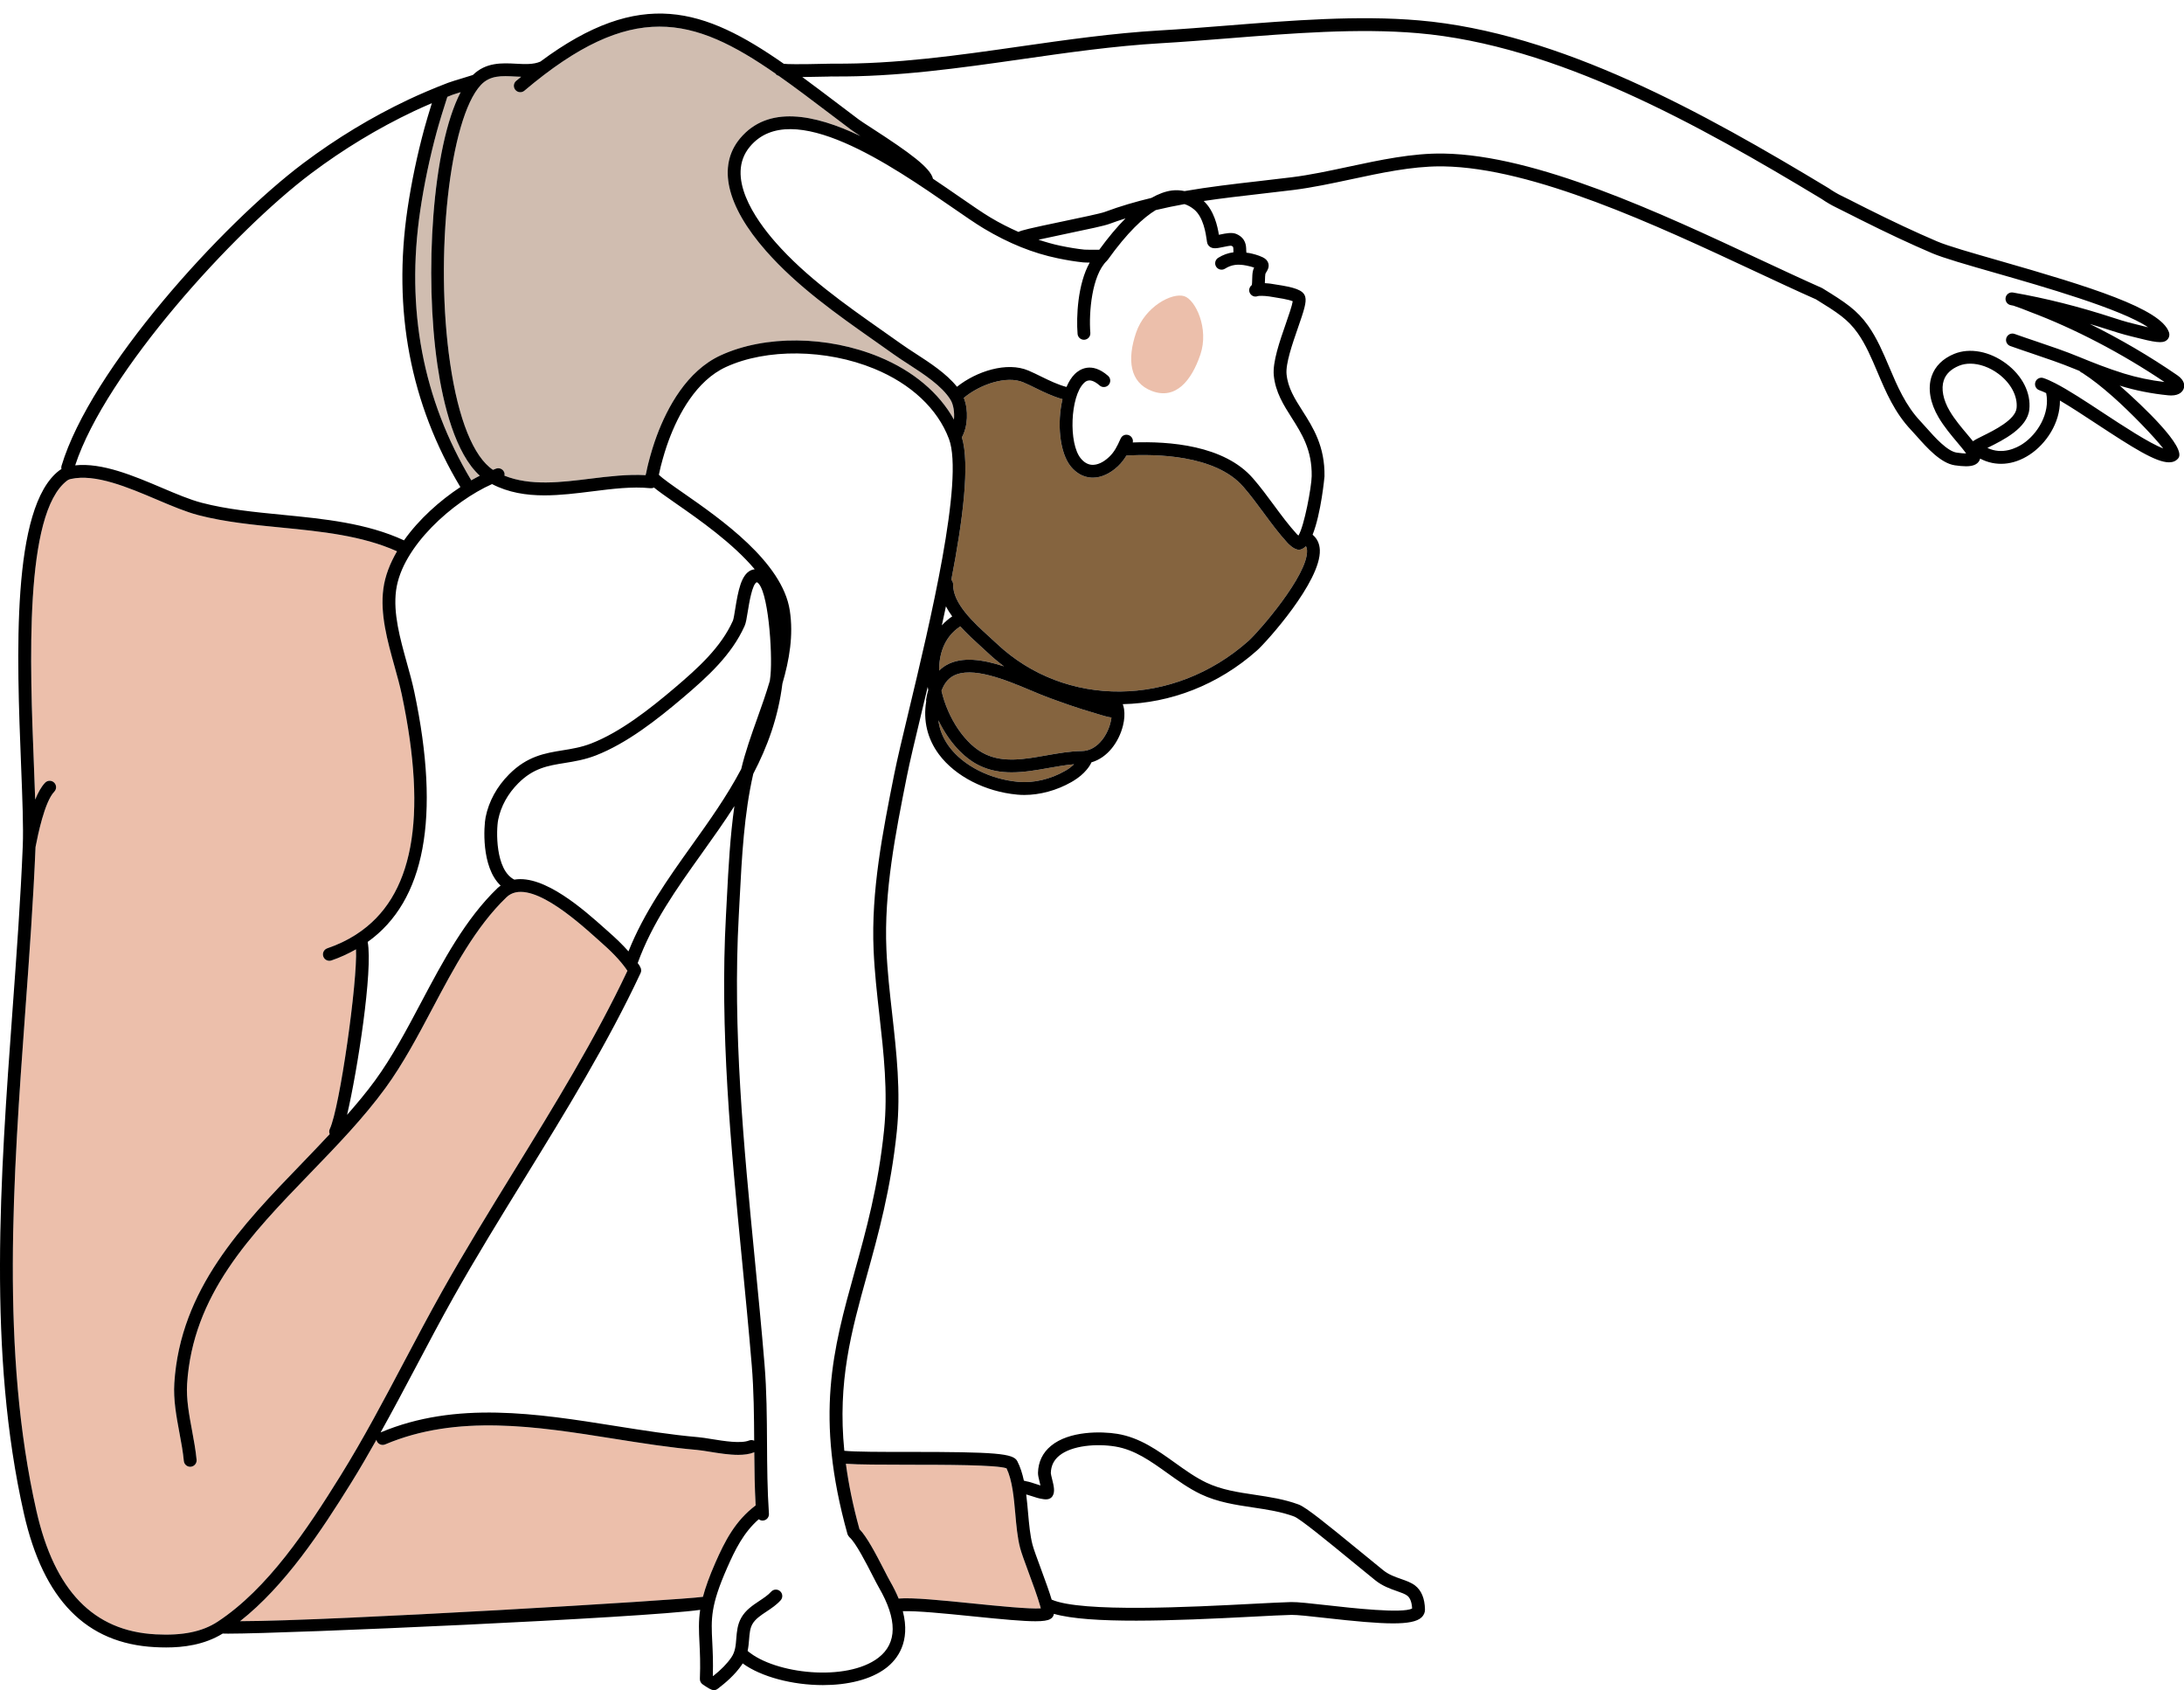
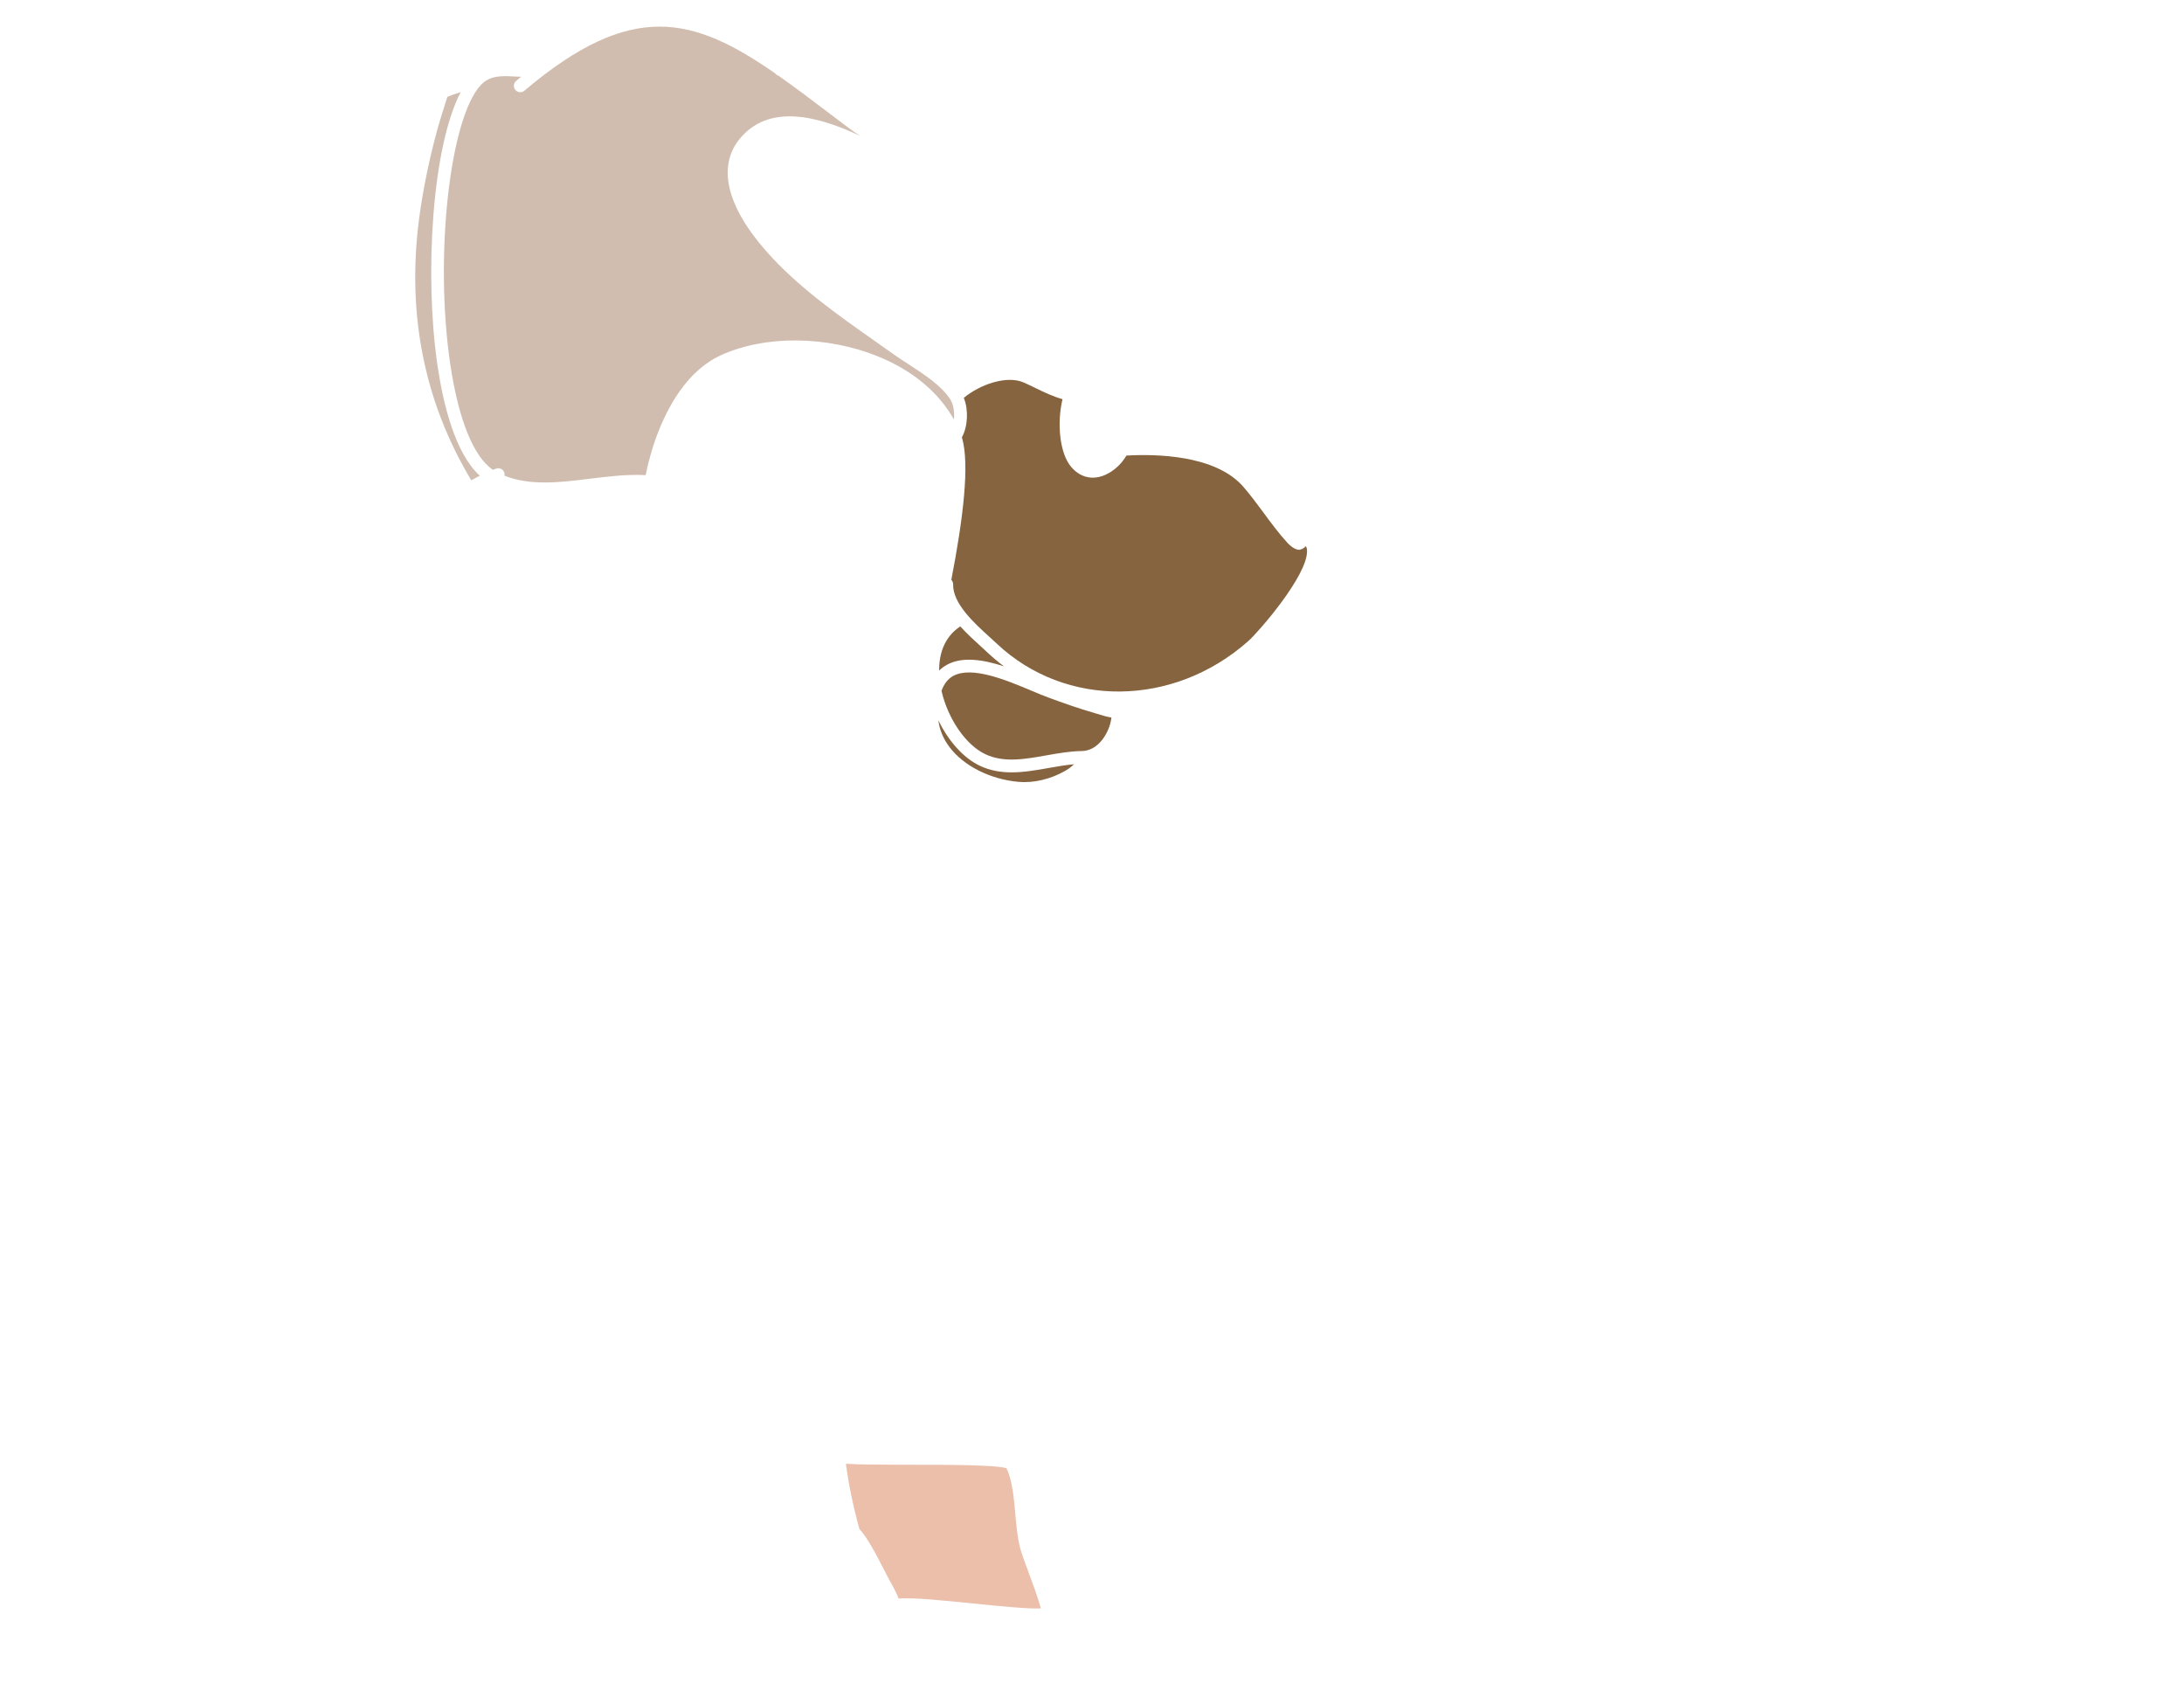
<svg xmlns="http://www.w3.org/2000/svg" height="298.9" preserveAspectRatio="xMidYMid meet" version="1.0" viewBox="0.0 -2.4 386.3 298.9" width="386.3" zoomAndPan="magnify">
  <defs>
    <clipPath id="a">
-       <path d="M 0 0 L 386.34 0 L 386.34 296.469 L 0 296.469 Z M 0 0" />
-     </clipPath>
+       </clipPath>
  </defs>
  <g>
    <g id="change1_1">
-       <path d="M 133.414 254.379 C 133.387 254.391 133.363 254.418 133.336 254.43 C 132.539 254.746 131.59 254.863 130.562 254.863 C 128.965 254.863 127.184 254.578 125.539 254.312 C 124.672 254.172 123.879 254.043 123.25 253.988 C 118.402 253.566 113.379 252.77 108.516 251.996 C 94.941 249.84 80.898 247.609 68.121 253.016 C 67.551 253.254 66.883 252.988 66.637 252.41 C 66.605 252.336 66.605 252.262 66.594 252.184 C 65.141 254.758 63.664 257.316 62.109 259.816 C 56.742 268.453 50.414 278.016 42.465 284.273 C 58.848 284.25 120.656 280.52 124.262 279.973 C 124.285 279.965 124.309 279.969 124.332 279.965 C 124.77 278.309 125.457 276.379 126.535 273.926 C 128.203 270.141 130.031 266.523 133.656 263.801 C 133.484 260.648 133.434 257.484 133.414 254.379" fill="#ecbfab" />
-     </g>
+       </g>
    <g id="change1_2">
-       <path d="M 60.184 258.617 C 64.27 252.047 67.953 245.074 71.516 238.332 C 73.691 234.215 75.945 229.957 78.27 225.82 C 82.203 218.824 86.59 211.699 90.832 204.809 C 97.945 193.262 105.285 181.328 110.98 169.262 C 109.676 167.316 107.816 165.555 106.312 164.234 L 105.508 163.516 C 101.871 160.262 93.348 152.645 89.586 156.262 C 84.141 161.488 80.262 168.805 76.512 175.879 C 73.953 180.707 71.309 185.699 68.188 189.977 C 64.316 195.285 59.566 200.199 54.969 204.953 C 44.238 216.055 34.102 226.543 33.094 242.324 C 32.926 244.965 33.453 247.797 33.965 250.535 C 34.281 252.242 34.609 254.004 34.773 255.727 C 34.832 256.352 34.371 256.902 33.75 256.961 C 33.715 256.965 33.676 256.969 33.641 256.969 C 33.066 256.969 32.57 256.527 32.516 255.941 C 32.363 254.32 32.059 252.684 31.734 250.949 C 31.199 248.074 30.645 245.102 30.832 242.18 C 31.891 225.566 42.793 214.285 53.34 203.375 C 54.996 201.66 56.668 199.914 58.316 198.145 C 58.199 197.863 58.191 197.535 58.332 197.238 C 60.105 193.477 63.258 171.062 62.969 165.469 C 61.617 166.23 60.188 166.906 58.617 167.438 C 58.496 167.477 58.371 167.496 58.254 167.496 C 57.781 167.496 57.34 167.199 57.18 166.727 C 56.977 166.133 57.297 165.492 57.887 165.289 C 59.762 164.652 61.453 163.836 62.984 162.855 C 63.004 162.84 63.012 162.82 63.027 162.805 C 63.051 162.789 63.078 162.785 63.102 162.77 C 73.082 156.281 75.695 142.355 71.066 120.422 C 70.727 118.824 70.266 117.168 69.777 115.414 C 68.516 110.883 67.207 106.191 67.809 101.688 C 68.109 99.434 68.984 97.211 70.223 95.086 C 64.062 92.309 56.809 91.578 49.781 90.891 C 44.859 90.41 39.77 89.914 35.121 88.703 C 32.879 88.121 30.371 87.059 27.711 85.93 C 22.621 83.77 16.844 81.32 12.516 82.301 C 12.441 82.312 12.383 82.332 12.32 82.352 C 12.148 82.41 11.996 82.488 11.859 82.594 C 4.234 88.395 5.293 115.16 5.996 132.867 C 6.082 135.031 6.16 137.086 6.223 138.988 C 6.723 137.766 7.297 136.719 7.969 136.016 C 8.402 135.562 9.117 135.547 9.57 135.98 C 10.023 136.414 10.039 137.133 9.605 137.586 C 7.867 139.398 6.688 145.328 6.285 147.383 C 5.898 156.812 5.18 166.695 4.484 176.254 C 2.324 205.953 0.086 236.66 6.445 264.766 C 9.641 278.883 16.535 286.023 27.527 286.598 C 32.301 286.852 35.785 286.141 38.488 284.367 C 47.359 278.543 54.34 268.023 60.184 258.617" fill="#ecbfab" />
-     </g>
+       </g>
    <g id="change2_1">
      <path d="M 168.109 68.266 C 166.59 65.832 163.449 63.797 160.684 62 C 159.754 61.398 158.859 60.82 158.07 60.254 C 156.984 59.484 155.895 58.715 154.797 57.941 C 148.016 53.176 141.008 48.246 135.473 41.953 C 128.469 33.988 126.848 26.926 130.902 22.07 C 135.84 16.168 143.996 17.758 152.188 21.656 C 151.426 21.164 150.863 20.789 150.535 20.543 C 149.301 19.613 148.094 18.703 146.918 17.812 C 143.641 15.328 140.609 13.031 137.723 11.004 C 137.41 10.91 137.254 10.781 137.16 10.613 C 122.613 0.512 111.75 -2.438 92.758 13.637 C 92.281 14.043 91.566 13.984 91.16 13.504 C 90.754 13.027 90.812 12.309 91.293 11.906 C 91.594 11.652 91.887 11.422 92.184 11.176 C 91.836 11.164 91.488 11.148 91.145 11.133 C 88.75 11 86.676 10.891 85.047 12.637 C 79.523 18.543 76.84 42.934 79.625 61.879 C 81.074 71.754 83.758 78.391 87.199 80.684 C 87.383 80.613 87.574 80.527 87.75 80.465 C 88.344 80.254 88.988 80.562 89.199 81.152 C 89.266 81.34 89.262 81.531 89.23 81.715 C 93.809 83.559 99.215 82.895 104.465 82.238 C 107.711 81.832 111.047 81.445 114.199 81.621 C 114.211 81.5 114.234 81.391 114.281 81.281 C 114.402 80.68 114.543 80.012 114.656 79.582 C 115.148 77.668 115.629 76.102 116.168 74.656 C 118.02 69.684 121.48 63.184 127.469 60.434 C 135.32 56.828 146.32 56.934 155.488 60.703 C 161.516 63.184 166.109 67.066 168.73 71.793 C 168.852 70.52 168.652 69.137 168.109 68.266" fill="#d0bdb0" />
    </g>
    <g id="change2_2">
      <path d="M 81.48 13.898 C 80.863 14.086 80.316 14.258 80.047 14.359 C 79.73 14.48 79.43 14.602 79.125 14.727 C 78.531 16.547 77.68 19.316 77.254 20.887 C 76 25.508 75.016 30.203 74.328 34.852 C 71.754 52.242 74.805 68.273 83.359 82.535 C 83.867 82.242 84.371 81.969 84.867 81.719 C 80.52 77.785 78.398 69.137 77.379 62.207 C 75.031 46.211 76.434 23.52 81.48 13.898" fill="#d0bdb0" />
    </g>
    <g id="change1_3">
      <path d="M 156.391 275.23 C 156.812 276.055 157.164 276.742 157.402 277.156 C 158.043 278.262 158.551 279.297 158.949 280.27 C 161.395 280.059 166.613 280.586 172.137 281.145 C 176.414 281.578 182.082 282.148 184.09 282.008 C 184.062 281.879 184.02 281.727 183.98 281.578 C 183.977 281.57 183.977 281.566 183.973 281.559 C 183.562 280.051 182.59 277.414 181.941 275.668 C 181.25 273.789 180.648 272.168 180.422 271.273 C 179.957 269.469 179.766 267.344 179.586 265.289 C 179.324 262.387 179.059 259.387 178.035 257.242 C 176.289 256.605 166.906 256.617 160.641 256.609 C 155.973 256.594 151.898 256.602 149.617 256.434 C 150.09 259.98 150.855 263.797 152.02 268 C 153.297 269.309 154.812 272.152 156.391 275.23" fill="#ecbfab" />
    </g>
    <g id="change3_1">
      <path d="M 230.98 94.184 C 230.816 94.355 230.645 94.488 230.465 94.586 C 230.414 94.617 230.375 94.645 230.324 94.672 C 230.309 94.676 230.297 94.691 230.285 94.695 C 230.25 94.707 230.219 94.703 230.188 94.711 C 230.074 94.754 229.957 94.809 229.852 94.812 C 229.828 94.812 229.809 94.816 229.789 94.816 C 228.855 94.816 227.84 93.723 227.727 93.598 C 226.18 91.91 224.805 90.047 223.477 88.242 C 222.336 86.699 221.16 85.105 219.902 83.66 C 214.949 77.973 204.219 77.867 199.234 78.16 C 198.836 78.828 198.367 79.453 197.738 80.051 C 196.348 81.355 194.781 82.066 193.285 82.066 C 193.191 82.066 193.098 82.062 193 82.055 C 191.648 81.973 190.414 81.305 189.426 80.117 C 187.383 77.66 186.945 72.312 187.934 68.184 C 186.277 67.723 184.738 66.988 183.25 66.262 C 182.508 65.898 181.77 65.535 181.027 65.219 C 178.039 63.938 173.305 65.59 170.477 67.957 C 171.332 70.082 171.195 73.016 170.137 74.93 C 171.57 79.672 170.324 89.523 168.266 100.129 C 168.469 100.336 168.59 100.621 168.586 100.938 C 168.527 104.328 172.258 107.719 174.977 110.191 C 175.434 110.605 175.867 111 176.262 111.371 C 188.438 122.887 207.598 122.691 220.828 110.93 C 222.621 109.336 231.352 99.309 231.184 94.957 C 231.172 94.594 231.086 94.355 230.98 94.184" fill="#85643f" />
    </g>
    <g id="change3_2">
      <path d="M 193.52 123.66 C 190.746 122.871 188.051 121.902 185.527 120.98 C 184.637 120.656 183.598 120.223 182.469 119.746 C 177.992 117.867 171.863 115.293 168.551 117.152 C 167.629 117.672 166.977 118.551 166.531 119.758 C 167.645 124.633 170.766 129.309 174.297 130.969 C 177.559 132.508 181.23 131.855 185.113 131.164 C 187.164 130.805 189.285 130.43 191.336 130.406 C 193.891 130.383 195.703 127.965 196.371 125.578 C 196.484 125.172 196.551 124.809 196.59 124.48 C 195.934 124.391 195.109 124.16 194.031 123.82 C 193.824 123.754 193.648 123.695 193.52 123.66" fill="#85643f" />
    </g>
    <g id="change3_3">
      <path d="M 178.938 134.176 C 177.035 134.176 175.152 133.879 173.332 133.02 C 170.379 131.629 167.727 128.594 165.977 124.969 C 166.184 126.637 166.824 128.203 167.902 129.652 C 170.414 133.016 175.102 135.395 180.137 135.855 C 182.797 136.094 185.789 135.398 188.359 133.934 C 188.48 133.863 188.605 133.789 188.73 133.715 C 189.223 133.406 189.621 133.082 189.977 132.742 C 188.543 132.863 187.059 133.125 185.512 133.398 C 183.34 133.785 181.125 134.176 178.938 134.176" fill="#85643f" />
    </g>
    <g id="change3_4">
      <path d="M 177.582 115.43 C 176.59 114.684 175.625 113.891 174.703 113.02 C 174.316 112.656 173.895 112.273 173.453 111.871 C 172.316 110.836 171.023 109.66 169.852 108.363 C 166.816 110.363 166.098 113.578 166.109 116.18 C 166.504 115.789 166.949 115.453 167.438 115.18 C 170.191 113.633 173.945 114.246 177.582 115.43" fill="#85643f" />
    </g>
    <g clip-path="url(#a)" id="change4_1">
-       <path d="M 375.703 63.656 C 372.828 62.77 369.98 61.633 367.82 60.742 C 365.293 59.699 362.707 58.828 360.203 57.98 C 358.914 57.547 357.621 57.109 356.332 56.648 C 355.746 56.438 355.094 56.746 354.887 57.336 C 354.676 57.926 354.98 58.574 355.57 58.785 C 356.871 59.25 358.176 59.688 359.477 60.129 C 361.945 60.965 364.496 61.824 366.957 62.84 C 367.223 62.949 367.531 63.074 367.82 63.191 C 367.949 63.344 368.109 63.473 368.309 63.535 C 368.34 63.559 368.371 63.578 368.395 63.594 C 370.047 64.668 371.75 66 373.758 67.777 C 376.93 70.59 380.988 74.801 382.621 76.891 C 380.258 76.039 375.277 72.758 372.082 70.66 C 368.902 68.566 365.855 66.562 363.5 65.355 C 363.492 65.352 363.48 65.348 363.473 65.344 C 362.719 64.957 362.035 64.648 361.441 64.453 C 360.84 64.25 360.203 64.578 360.008 65.172 C 359.809 65.766 360.133 66.406 360.727 66.605 C 361.074 66.719 361.484 66.902 361.922 67.109 C 362.656 70.684 360.395 74.371 357.742 76.113 C 356.688 76.805 354.191 78.078 351.523 76.805 C 351.586 76.773 351.645 76.746 351.703 76.715 C 354.281 75.441 358.594 73.309 358.941 70.004 C 359.246 67.074 357.719 64.047 354.848 61.898 C 351.918 59.707 348.391 59.051 345.641 60.18 C 343.629 61.008 342.254 62.379 341.66 64.141 C 340.945 66.27 341.383 68.852 342.895 71.414 C 343.875 73.074 345.176 74.617 346.219 75.852 C 346.738 76.469 347.395 77.246 347.762 77.785 C 347.422 77.785 346.898 77.754 346.105 77.637 C 344.422 77.398 342.207 74.906 340.742 73.258 C 340.363 72.832 340.016 72.441 339.711 72.117 C 337.051 69.32 335.578 65.848 334.156 62.492 C 333.098 59.992 332 57.402 330.43 55.191 C 328.445 52.398 326.402 51.07 322.344 48.57 C 322.32 48.555 322.293 48.555 322.27 48.543 C 322.246 48.531 322.23 48.508 322.207 48.5 C 318.859 47.016 315.172 45.293 311.27 43.473 C 293.672 35.25 271.773 25.016 255.328 24.754 C 249.832 24.66 244.086 25.895 238.531 27.082 C 235.043 27.828 231.75 28.535 228.504 28.941 C 226.535 29.188 224.582 29.41 222.641 29.633 C 218.176 30.141 213.828 30.648 209.523 31.391 C 208.793 31.242 208.043 31.184 207.258 31.289 C 206.105 31.438 204.898 31.898 203.656 32.598 C 200.91 33.258 198.168 34.047 195.414 35.074 C 194.66 35.355 191.137 36.094 188.023 36.742 C 182.012 38 180.637 38.332 180.148 38.613 C 178.504 37.883 176.852 37.059 175.18 36.055 C 173.785 35.223 171.887 33.91 169.691 32.395 C 168.246 31.398 166.68 30.312 165.023 29.207 C 164.562 27.277 160.988 24.648 154.203 20.262 C 153.164 19.59 152.266 19.008 151.895 18.73 C 150.664 17.805 149.461 16.895 148.289 16.004 C 146.074 14.324 143.957 12.727 141.91 11.223 C 143.105 11.211 144.594 11.184 146.484 11.141 C 146.938 11.129 147.227 11.105 147.336 11.121 C 158.605 11.223 169.848 9.621 180.711 8.066 C 188.75 6.914 197.062 5.723 205.305 5.246 C 209.156 5.023 213.07 4.711 217.215 4.383 C 228.512 3.484 240.191 2.555 250.762 3.461 C 275.285 5.562 300.477 19.68 322.164 32.754 C 323.023 33.355 324.066 33.945 324.684 34.238 C 325.629 34.695 326.562 35.168 327.496 35.645 L 328.984 36.398 C 333.809 38.816 337.863 40.715 341.738 42.371 C 343.75 43.227 347.844 44.402 353.031 45.887 C 361.152 48.211 375.227 52.242 379.953 55.477 C 379.684 55.414 379.387 55.344 379.055 55.258 C 376.801 54.711 375.988 54.508 373.902 53.828 C 367.711 51.809 361.871 50.34 356.059 49.328 C 355.445 49.219 354.855 49.633 354.746 50.25 C 354.641 50.867 355.055 51.453 355.668 51.559 C 355.84 51.59 356.012 51.629 356.18 51.66 C 356.195 51.664 356.203 51.676 356.223 51.684 C 357.02 51.934 358.148 52.383 358.707 52.605 L 359.039 52.738 C 366.883 55.676 375.289 60.062 382.844 65.148 C 380.367 64.855 377.973 64.352 375.703 63.656 Z M 348.977 75.625 C 348.672 75.242 348.324 74.832 347.953 74.391 C 346.91 73.156 345.73 71.758 344.852 70.266 C 343.695 68.305 343.316 66.336 343.809 64.863 C 344.191 63.723 345.098 62.855 346.504 62.277 C 347.109 62.027 347.781 61.906 348.492 61.906 C 350.113 61.906 351.918 62.539 353.492 63.715 C 355.68 65.352 356.906 67.672 356.688 69.766 C 356.473 71.832 352.719 73.688 350.699 74.684 C 349.914 75.07 349.355 75.348 348.977 75.625 Z M 183.684 39.988 C 185.133 39.664 186.957 39.281 188.488 38.961 C 192.723 38.078 195.355 37.516 196.203 37.199 C 197.164 36.84 198.121 36.523 199.078 36.215 C 197.578 37.723 196.027 39.578 194.434 41.762 L 194.238 41.766 C 193.547 41.766 192.113 41.773 191.816 41.742 C 190.531 41.609 189.176 41.391 187.555 41.055 C 186.258 40.785 184.969 40.41 183.684 39.988 Z M 213.438 40.008 C 213.508 40.535 213.551 40.824 213.855 41.113 C 214.434 41.68 215.215 41.516 216.285 41.293 C 216.742 41.195 217.59 41.02 217.793 41.059 C 218.141 41.215 218.148 41.227 218.16 41.852 C 218.16 41.965 218.16 42.086 218.168 42.215 C 217.211 42.34 216.328 42.652 215.469 43.191 C 214.938 43.527 214.777 44.227 215.109 44.758 C 215.441 45.285 216.141 45.445 216.672 45.113 C 217.805 44.402 218.914 44.246 220.5 44.566 C 221.02 44.672 221.449 44.785 221.828 44.922 C 221.738 45.105 221.652 45.316 221.602 45.559 C 221.508 45.996 221.496 46.504 221.484 46.996 C 221.477 47.312 221.465 47.84 221.41 47.996 C 221.41 48.004 221.41 48.008 221.41 48.016 C 221.02 48.316 220.836 48.84 221.027 49.316 C 221.203 49.762 221.621 50.039 222.066 50.039 C 222.203 50.039 222.344 50.012 222.48 49.957 C 222.664 49.906 223.477 49.875 224.484 50.016 C 224.664 50.051 224.941 50.098 225.301 50.148 C 225.984 50.254 227.922 50.547 228.656 50.871 C 228.543 51.637 227.914 53.453 227.438 54.824 C 226.328 58.012 225.074 61.629 225.305 63.992 C 225.598 66.957 227.055 69.246 228.465 71.461 C 230.242 74.262 232.086 77.156 232.008 81.801 C 231.977 83.695 230.707 90.605 229.664 92.305 C 229.559 92.215 229.461 92.129 229.402 92.07 C 227.934 90.465 226.594 88.652 225.301 86.895 C 224.137 85.316 222.93 83.684 221.613 82.172 C 216.523 76.324 206.781 75.598 200.359 75.84 C 200.375 75.758 200.395 75.676 200.391 75.59 C 200.375 75.051 199.98 74.586 199.449 74.492 C 199.238 74.453 198.496 74.398 198.152 75.289 C 197.605 76.516 197.109 77.523 196.18 78.398 C 195.164 79.355 194.102 79.852 193.137 79.793 C 192.414 79.75 191.754 79.371 191.172 78.668 C 188.973 76.027 189.309 67.684 191.711 65.344 C 192.035 65.023 192.797 64.277 194.496 65.762 C 194.965 66.172 195.684 66.125 196.094 65.656 C 196.508 65.184 196.461 64.469 195.988 64.055 C 193.035 61.473 190.902 62.961 190.125 63.719 C 189.531 64.301 189.035 65.098 188.637 66.027 C 187.156 65.633 185.738 64.957 184.246 64.227 C 183.473 63.844 182.699 63.469 181.922 63.133 C 178.09 61.492 172.684 63.266 169.27 65.992 C 167.387 63.648 164.5 61.773 161.914 60.098 C 161.016 59.516 160.152 58.953 159.387 58.406 C 158.301 57.633 157.203 56.863 156.102 56.09 C 149.43 51.398 142.531 46.547 137.18 40.457 C 133.598 36.387 128.254 28.777 132.645 23.527 C 140.043 14.664 157.797 26.934 168.402 34.258 C 170.633 35.801 172.559 37.129 174.016 38.004 C 178.43 40.641 182.707 42.367 187.094 43.273 C 188.793 43.625 190.219 43.855 191.582 43.996 C 191.797 44.02 192.215 44.027 192.746 44.031 C 190.602 47.824 190.359 53.648 190.598 56.637 C 190.645 57.227 191.141 57.68 191.727 57.68 C 191.758 57.68 191.785 57.676 191.816 57.676 C 192.441 57.625 192.906 57.078 192.855 56.453 C 192.57 52.883 193.113 46.27 195.785 43.715 C 195.789 43.715 195.789 43.711 195.789 43.711 C 195.816 43.684 195.828 43.648 195.855 43.621 C 195.875 43.598 195.906 43.582 195.926 43.555 C 199.43 38.656 202.254 36.066 204.422 34.75 C 206.109 34.352 207.801 33.992 209.504 33.691 C 210.102 33.879 210.668 34.191 211.219 34.645 C 212.867 36.008 213.281 38.914 213.438 40.008 Z M 220.828 110.93 C 207.598 122.691 188.438 122.887 176.262 111.371 C 175.867 111 175.434 110.605 174.977 110.191 C 172.258 107.719 168.527 104.328 168.586 100.938 C 168.59 100.621 168.469 100.336 168.266 100.129 C 170.324 89.523 171.57 79.672 170.137 74.93 C 171.195 73.016 171.332 70.082 170.477 67.957 C 173.305 65.59 178.039 63.938 181.027 65.219 C 181.77 65.535 182.508 65.898 183.25 66.262 C 184.738 66.988 186.277 67.723 187.934 68.184 C 186.945 72.312 187.383 77.66 189.426 80.117 C 190.414 81.305 191.648 81.973 193 82.055 C 193.098 82.062 193.191 82.066 193.285 82.066 C 194.781 82.066 196.348 81.355 197.738 80.051 C 198.367 79.453 198.836 78.828 199.234 78.16 C 204.219 77.867 214.949 77.973 219.902 83.66 C 221.16 85.105 222.336 86.699 223.477 88.242 C 224.805 90.047 226.18 91.91 227.727 93.598 C 227.84 93.723 228.855 94.816 229.789 94.816 C 229.809 94.816 229.828 94.812 229.852 94.812 C 229.957 94.809 230.074 94.754 230.188 94.711 C 230.219 94.703 230.25 94.707 230.285 94.695 C 230.297 94.691 230.309 94.676 230.324 94.672 C 230.375 94.645 230.414 94.617 230.465 94.586 C 230.645 94.488 230.816 94.355 230.98 94.184 C 231.086 94.355 231.172 94.594 231.184 94.957 C 231.352 99.309 222.621 109.336 220.828 110.93 Z M 196.371 125.578 C 195.703 127.965 193.891 130.383 191.336 130.406 C 189.285 130.43 187.164 130.805 185.113 131.164 C 181.23 131.855 177.559 132.508 174.297 130.969 C 170.766 129.309 167.645 124.633 166.531 119.758 C 166.977 118.551 167.629 117.672 168.551 117.152 C 171.863 115.293 177.992 117.867 182.469 119.746 C 183.598 120.223 184.637 120.656 185.527 120.98 C 188.051 121.902 190.746 122.871 193.52 123.66 C 193.648 123.695 193.824 123.754 194.031 123.82 C 195.109 124.16 195.934 124.391 196.59 124.48 C 196.551 124.809 196.484 125.172 196.371 125.578 Z M 188.73 133.715 C 188.605 133.789 188.48 133.863 188.359 133.934 C 185.789 135.398 182.797 136.094 180.137 135.855 C 175.102 135.395 170.414 133.016 167.902 129.652 C 166.824 128.203 166.184 126.637 165.977 124.969 C 167.727 128.594 170.379 131.629 173.332 133.02 C 175.152 133.879 177.035 134.176 178.938 134.176 C 181.125 134.176 183.34 133.785 185.512 133.398 C 187.059 133.125 188.543 132.863 189.977 132.742 C 189.621 133.082 189.223 133.406 188.73 133.715 Z M 169.852 108.363 C 171.023 109.66 172.316 110.836 173.453 111.871 C 173.895 112.273 174.316 112.656 174.703 113.02 C 175.625 113.891 176.59 114.684 177.582 115.43 C 173.945 114.246 170.191 113.633 167.438 115.18 C 166.949 115.453 166.504 115.789 166.109 116.18 C 166.098 113.578 166.816 110.363 169.852 108.363 Z M 166.59 108.184 C 166.836 107.062 167.078 105.941 167.316 104.816 C 167.629 105.43 168.008 106.02 168.422 106.594 C 167.742 107.062 167.121 107.586 166.59 108.184 Z M 160.742 123.32 C 159.645 127.891 158.699 131.832 158.16 134.539 C 156.145 144.664 154.059 155.133 154.52 165.594 C 154.688 169.48 155.129 173.391 155.555 177.172 C 156.301 183.809 157.07 190.668 156.371 197.438 C 155.332 207.48 153.203 215.133 151.148 222.535 C 147.352 236.195 144.074 247.992 149.902 268.879 C 149.914 268.922 149.941 268.953 149.957 268.992 C 149.977 269.043 149.996 269.09 150.023 269.137 C 150.074 269.219 150.133 269.293 150.199 269.363 C 150.223 269.387 150.234 269.414 150.258 269.434 C 151.363 270.387 153.246 274.066 154.371 276.266 C 154.816 277.133 155.191 277.859 155.441 278.293 C 158.738 283.977 158.715 288.164 155.367 290.738 C 149.781 295.035 137.039 293.633 132.238 289.535 C 132.383 288.836 132.445 288.152 132.496 287.508 C 132.582 286.453 132.652 285.539 133.09 284.777 C 133.602 283.883 134.566 283.238 135.594 282.559 C 136.457 281.984 137.352 281.391 138.078 280.578 C 138.496 280.113 138.457 279.395 137.988 278.977 C 137.523 278.559 136.805 278.598 136.391 279.066 C 135.855 279.66 135.117 280.152 134.336 280.672 C 133.141 281.469 131.898 282.289 131.121 283.652 C 130.434 284.855 130.332 286.113 130.234 287.328 C 130.141 288.535 130.051 289.672 129.371 290.66 C 128.617 291.766 127.609 292.805 126.156 293.965 C 126.133 293.949 126.105 293.934 126.082 293.918 C 126.156 291.449 126.066 289.598 125.984 287.953 C 125.777 283.816 125.664 281.535 128.613 274.84 C 130.02 271.645 131.52 268.586 134.207 266.246 C 134.398 266.387 134.621 266.484 134.875 266.484 C 134.902 266.484 134.93 266.48 134.953 266.48 C 135.578 266.438 136.051 265.895 136.008 265.27 C 135.719 261.117 135.691 256.871 135.668 252.766 C 135.641 248.211 135.613 243.504 135.227 238.859 C 134.711 232.59 134.086 226.219 133.484 220.059 C 131.555 200.258 129.555 179.781 130.672 159.551 L 130.836 156.434 C 131.215 149.109 131.609 141.539 133.234 134.434 C 135.742 129.641 137.656 124.426 138.391 118.477 C 139.617 114.254 140.371 109.945 139.695 105.547 C 138.387 96.969 127.41 89.328 120.852 84.766 C 119.094 83.547 117.148 82.188 116.539 81.551 C 116.645 81.039 116.758 80.508 116.852 80.148 C 117.324 78.312 117.781 76.816 118.293 75.445 C 119.992 70.879 123.133 64.918 128.414 62.492 C 135.609 59.191 146.141 59.312 154.629 62.801 C 161.148 65.48 165.844 69.887 167.844 75.199 C 170.559 82.395 164.414 108.016 160.742 123.32 Z M 160.641 256.609 C 166.906 256.617 176.289 256.605 178.035 257.242 C 179.059 259.387 179.324 262.387 179.586 265.289 C 179.766 267.344 179.957 269.469 180.422 271.273 C 180.648 272.168 181.25 273.789 181.941 275.668 C 182.59 277.414 183.562 280.051 183.973 281.559 C 183.977 281.566 183.977 281.57 183.98 281.578 C 184.02 281.727 184.062 281.879 184.09 282.008 C 182.082 282.148 176.414 281.578 172.137 281.145 C 166.613 280.586 161.395 280.059 158.949 280.27 C 158.551 279.297 158.043 278.262 157.402 277.156 C 157.164 276.742 156.812 276.055 156.391 275.23 C 154.812 272.152 153.297 269.309 152.02 268 C 150.855 263.797 150.09 259.98 149.617 256.434 C 151.898 256.602 155.973 256.594 160.641 256.609 Z M 182.484 262.156 C 183.117 262.371 183.773 262.59 184.523 262.688 C 185.328 262.824 185.887 262.633 186.195 262.105 C 186.641 261.348 186.383 260.316 186.086 259.121 C 186 258.773 185.867 258.25 185.867 258.094 C 185.898 256.816 186.379 255.812 187.336 255.023 C 189.602 253.148 194.07 252.859 197.27 253.387 C 200.703 253.949 203.512 255.961 206.484 258.086 C 208.348 259.422 210.277 260.805 212.395 261.816 C 215.359 263.227 218.547 263.703 221.629 264.164 C 224.188 264.547 226.605 264.91 228.91 265.766 C 229.949 266.152 234.93 270.23 238.93 273.512 C 240.398 274.715 241.871 275.922 243.25 277.035 C 244.516 278.055 245.93 278.551 247.07 278.949 C 247.848 279.219 248.516 279.457 248.918 279.766 C 249.273 280.039 249.703 280.656 249.773 282.023 C 248.121 282.965 239.043 281.941 234.617 281.441 C 231.758 281.121 229.496 280.871 228.383 280.891 C 226.84 280.93 224.48 281.055 221.637 281.199 C 210.953 281.758 191.312 282.781 186.016 280.461 C 185.637 279.172 184.996 277.395 184.07 274.883 C 183.426 273.141 182.816 271.492 182.617 270.711 C 182.199 269.082 182.023 267.141 181.84 265.09 C 181.746 264.012 181.645 262.926 181.512 261.859 C 181.828 261.941 182.148 262.043 182.484 262.156 Z M 124.262 279.973 C 120.656 280.52 58.848 284.25 42.465 284.273 C 50.414 278.016 56.742 268.453 62.109 259.816 C 63.664 257.316 65.141 254.758 66.594 252.184 C 66.605 252.262 66.605 252.336 66.637 252.41 C 66.883 252.988 67.551 253.254 68.121 253.016 C 80.898 247.609 94.941 249.84 108.516 251.996 C 113.379 252.77 118.402 253.566 123.25 253.988 C 123.879 254.043 124.672 254.172 125.539 254.312 C 127.184 254.578 128.965 254.863 130.562 254.863 C 131.59 254.863 132.539 254.746 133.336 254.43 C 133.363 254.418 133.387 254.391 133.414 254.379 C 133.434 257.484 133.484 260.648 133.656 263.801 C 130.031 266.523 128.203 270.141 126.535 273.926 C 125.457 276.379 124.77 278.309 124.332 279.965 C 124.309 279.969 124.285 279.965 124.262 279.973 Z M 38.488 284.367 C 35.785 286.141 32.301 286.852 27.527 286.598 C 16.535 286.023 9.641 278.883 6.445 264.766 C 0.086 236.66 2.324 205.953 4.484 176.254 C 5.18 166.695 5.898 156.812 6.285 147.383 C 6.688 145.328 7.867 139.398 9.605 137.586 C 10.039 137.133 10.023 136.414 9.57 135.98 C 9.117 135.547 8.402 135.562 7.969 136.016 C 7.297 136.719 6.723 137.766 6.223 138.988 C 6.16 137.086 6.082 135.031 5.996 132.867 C 5.293 115.16 4.234 88.395 11.859 82.594 C 11.996 82.488 12.148 82.41 12.32 82.352 C 12.383 82.332 12.441 82.312 12.516 82.301 C 16.844 81.32 22.621 83.77 27.711 85.93 C 30.371 87.059 32.879 88.121 35.121 88.703 C 39.77 89.914 44.859 90.41 49.781 90.891 C 56.809 91.578 64.062 92.309 70.223 95.086 C 68.984 97.211 68.109 99.434 67.809 101.688 C 67.207 106.191 68.516 110.883 69.777 115.414 C 70.266 117.168 70.727 118.824 71.066 120.422 C 75.695 142.355 73.082 156.281 63.102 162.77 C 63.078 162.785 63.051 162.789 63.027 162.805 C 63.012 162.82 63.004 162.84 62.984 162.855 C 61.453 163.836 59.762 164.652 57.887 165.289 C 57.297 165.492 56.977 166.133 57.18 166.727 C 57.34 167.199 57.781 167.496 58.254 167.496 C 58.371 167.496 58.496 167.477 58.617 167.438 C 60.188 166.906 61.617 166.23 62.969 165.469 C 63.258 171.062 60.105 193.477 58.332 197.238 C 58.191 197.535 58.199 197.863 58.316 198.145 C 56.668 199.914 54.996 201.66 53.34 203.375 C 42.793 214.285 31.891 225.566 30.832 242.18 C 30.645 245.102 31.199 248.074 31.734 250.949 C 32.059 252.684 32.363 254.32 32.516 255.941 C 32.57 256.527 33.066 256.969 33.641 256.969 C 33.676 256.969 33.715 256.965 33.75 256.961 C 34.371 256.902 34.832 256.352 34.773 255.727 C 34.609 254.004 34.281 252.242 33.965 250.535 C 33.453 247.797 32.926 244.965 33.094 242.324 C 34.102 226.543 44.238 216.055 54.969 204.953 C 59.566 200.199 64.316 195.285 68.188 189.977 C 71.309 185.699 73.953 180.707 76.512 175.879 C 80.262 168.805 84.141 161.488 89.586 156.262 C 93.348 152.645 101.871 160.262 105.508 163.516 L 106.312 164.234 C 107.816 165.555 109.676 167.316 110.98 169.262 C 105.285 181.328 97.945 193.262 90.832 204.809 C 86.59 211.699 82.203 218.824 78.27 225.82 C 75.945 229.957 73.691 234.215 71.516 238.332 C 67.953 245.074 64.27 252.047 60.184 258.617 C 54.34 268.023 47.359 278.543 38.488 284.367 Z M 55.035 28.262 C 60.75 23.969 66.855 20.273 73.18 17.277 C 74.207 16.793 75.273 16.316 76.387 15.844 C 75.895 17.414 75.379 19.141 75.066 20.293 C 73.789 25 72.785 29.785 72.082 34.52 C 69.43 52.453 72.586 69.004 81.43 83.73 C 77.793 86.125 74.098 89.418 71.457 93.152 C 64.891 90.105 57.328 89.352 50.004 88.637 C 44.945 88.141 40.168 87.676 35.691 86.508 C 33.609 85.969 31.176 84.938 28.598 83.844 C 23.637 81.738 18.066 79.383 13.297 79.887 C 18.691 63.438 41.414 38.488 55.035 28.262 Z M 79.125 14.727 C 79.43 14.602 79.73 14.48 80.047 14.359 C 80.316 14.258 80.863 14.086 81.48 13.898 C 76.434 23.52 75.031 46.211 77.379 62.207 C 78.398 69.137 80.52 77.785 84.867 81.719 C 84.371 81.969 83.867 82.242 83.359 82.535 C 74.805 68.273 71.754 52.242 74.328 34.852 C 75.016 30.203 76 25.508 77.254 20.887 C 77.68 19.316 78.531 16.547 79.125 14.727 Z M 132.734 98.48 C 131.117 99.316 130.578 101.938 130.043 105.281 C 129.914 106.09 129.754 107.098 129.633 107.359 C 127.535 112.043 123.539 115.676 119.277 119.289 C 114.91 122.992 109.75 127.051 104.574 129.066 C 102.824 129.746 101.137 130.02 99.508 130.281 C 96.438 130.777 93.262 131.289 90.055 134.516 C 87.898 136.676 86.461 139.297 85.898 142.086 C 85.59 143.613 85.062 150.91 88.555 154.203 C 88.375 154.344 88.188 154.457 88.016 154.625 C 82.309 160.105 78.344 167.586 74.508 174.816 C 71.988 179.574 69.383 184.492 66.355 188.641 C 64.832 190.727 63.141 192.75 61.387 194.742 C 63.227 186.891 65.984 169.168 65.035 164.16 C 75.168 156.938 77.965 142.137 73.281 119.953 C 72.93 118.285 72.461 116.598 71.961 114.809 C 70.762 110.492 69.516 106.031 70.059 101.988 C 71.094 94.215 80.168 86.254 87.031 83.199 C 89.934 84.707 93.07 85.195 96.293 85.195 C 99.086 85.195 101.938 84.84 104.742 84.488 C 108.379 84.031 111.812 83.605 114.996 83.926 C 115.012 83.926 115.023 83.918 115.039 83.922 C 115.297 83.945 115.504 83.902 115.668 83.805 C 116.496 84.488 117.727 85.355 119.555 86.629 C 123.664 89.484 129.574 93.613 133.492 98.262 C 133.195 98.297 132.934 98.379 132.734 98.48 Z M 122.316 147.152 C 118.16 152.973 113.887 158.988 111.164 165.832 C 110.047 164.574 108.852 163.445 107.812 162.531 L 107.02 161.824 C 103.309 158.512 96.273 152.246 90.977 153.145 C 87.582 151.453 87.754 144.355 88.121 142.535 C 88.598 140.18 89.82 137.961 91.66 136.113 C 94.352 133.41 96.91 132.996 99.871 132.52 C 101.617 132.238 103.422 131.945 105.395 131.18 C 110.887 129.043 116.234 124.844 120.742 121.02 C 125.211 117.23 129.41 113.402 131.703 108.289 C 131.934 107.773 132.066 106.988 132.281 105.641 C 132.492 104.328 133.051 100.84 133.871 100.551 C 135.863 101.539 136.672 112.953 136.281 117.047 C 136.254 117.371 136.203 117.684 136.164 118 C 135.516 120.219 134.734 122.422 133.953 124.598 C 132.898 127.551 131.812 130.598 131.105 133.59 C 128.566 138.402 125.418 142.812 122.316 147.152 Z M 131.23 220.281 C 131.828 226.43 132.449 232.793 132.969 239.047 C 133.336 243.461 133.371 247.977 133.398 252.359 C 133.121 252.227 132.801 252.199 132.492 252.324 C 131.043 252.902 128.07 252.426 125.898 252.074 C 124.973 251.922 124.121 251.785 123.449 251.73 C 118.68 251.316 113.695 250.523 108.871 249.758 C 95.004 247.555 80.668 245.281 67.32 250.895 C 69.457 247.059 71.512 243.191 73.52 239.395 C 75.691 235.285 77.934 231.043 80.242 226.934 C 84.156 219.973 88.531 212.867 92.766 206 C 100.02 194.219 107.523 182.035 113.305 169.66 C 113.309 169.656 113.309 169.652 113.309 169.648 C 113.363 169.527 113.398 169.395 113.41 169.258 C 113.41 169.25 113.406 169.246 113.406 169.238 C 113.41 169.191 113.395 169.145 113.391 169.098 C 113.387 169.004 113.379 168.91 113.348 168.824 C 113.332 168.777 113.305 168.738 113.285 168.695 C 113.254 168.633 113.234 168.566 113.195 168.512 C 113.152 168.422 113.109 168.336 113.074 168.281 C 112.988 168.148 112.883 168.027 112.793 167.898 C 115.359 160.812 119.633 154.809 124.164 148.469 C 126.109 145.746 128.07 142.996 129.898 140.137 C 129.141 145.504 128.848 150.973 128.574 156.316 L 128.41 159.426 C 127.281 179.832 129.289 200.395 131.23 220.281 Z M 85.047 12.637 C 86.676 10.891 88.75 11 91.145 11.133 C 91.488 11.148 91.836 11.164 92.184 11.176 C 91.887 11.422 91.594 11.652 91.293 11.906 C 90.812 12.309 90.754 13.027 91.16 13.504 C 91.566 13.984 92.281 14.043 92.758 13.637 C 111.75 -2.438 122.613 0.512 137.16 10.613 C 137.254 10.781 137.41 10.91 137.723 11.004 C 140.609 13.031 143.641 15.328 146.918 17.812 C 148.094 18.703 149.301 19.613 150.535 20.543 C 150.863 20.789 151.426 21.164 152.188 21.656 C 143.996 17.758 135.84 16.168 130.902 22.07 C 126.848 26.926 128.469 33.988 135.473 41.953 C 141.008 48.246 148.016 53.176 154.797 57.941 C 155.895 58.715 156.984 59.484 158.07 60.254 C 158.859 60.82 159.754 61.398 160.684 62 C 163.449 63.797 166.59 65.832 168.109 68.266 C 168.652 69.137 168.852 70.52 168.73 71.793 C 166.109 67.066 161.516 63.184 155.488 60.703 C 146.32 56.934 135.32 56.828 127.469 60.434 C 121.48 63.184 118.02 69.684 116.168 74.656 C 115.629 76.102 115.148 77.668 114.656 79.582 C 114.543 80.012 114.402 80.68 114.281 81.281 C 114.234 81.391 114.211 81.5 114.199 81.621 C 111.047 81.445 107.711 81.832 104.465 82.238 C 99.215 82.895 93.809 83.559 89.23 81.715 C 89.262 81.531 89.266 81.34 89.199 81.152 C 88.988 80.562 88.344 80.254 87.75 80.465 C 87.574 80.527 87.383 80.613 87.199 80.684 C 83.758 78.391 81.074 71.754 79.625 61.879 C 76.84 42.934 79.523 18.543 85.047 12.637 Z M 385.121 63.957 C 380.223 60.586 374.934 57.496 369.641 54.887 C 370.82 55.238 371.996 55.59 373.199 55.984 C 375.367 56.688 376.203 56.898 378.605 57.48 C 380.305 57.918 381.363 58.102 382.066 58.102 C 382.762 58.102 383.105 57.922 383.375 57.633 C 383.695 57.281 383.793 56.797 383.633 56.336 C 382.188 52.176 369.754 48.316 353.656 43.707 C 348.746 42.301 344.508 41.09 342.629 40.285 C 338.797 38.648 334.785 36.77 330 34.371 L 328.523 33.625 C 327.574 33.141 326.625 32.656 325.668 32.195 C 325.102 31.926 324.152 31.383 323.426 30.867 C 323.414 30.859 323.398 30.859 323.387 30.852 C 323.375 30.844 323.367 30.832 323.355 30.824 C 301.445 17.617 275.973 3.344 250.953 1.203 C 240.191 0.277 228.422 1.215 217.035 2.121 C 212.902 2.449 208.996 2.762 205.176 2.98 C 196.836 3.465 188.477 4.664 180.391 5.82 C 169.609 7.367 158.441 8.961 147.359 8.855 C 147.277 8.848 146.934 8.859 146.43 8.871 C 141.035 9 139.191 8.953 138.637 8.879 C 124.586 -0.918 113.32 -4.695 95.582 8.492 C 94.363 9.027 92.859 8.953 91.266 8.867 C 88.762 8.73 85.949 8.605 83.641 10.859 C 83.234 10.996 82.551 11.203 81.82 11.426 C 80.77 11.742 79.664 12.078 79.234 12.246 C 76.648 13.242 74.352 14.219 72.211 15.23 C 65.746 18.289 59.512 22.062 53.672 26.445 C 39.262 37.27 16.008 62.879 10.875 79.996 C 10.82 80.184 10.828 80.367 10.867 80.547 C 10.738 80.621 10.605 80.695 10.488 80.789 C 1.922 87.305 2.965 113.691 3.73 132.957 C 3.961 138.824 4.16 143.891 4.027 147.188 C 3.641 156.617 2.953 166.074 2.223 176.09 C 0.047 205.953 -2.199 236.836 4.234 265.266 C 7.684 280.512 15.266 288.23 27.41 288.863 C 28.023 288.895 28.691 288.918 29.398 288.918 C 32.41 288.918 36.121 288.477 39.391 286.461 C 39.641 286.469 39.941 286.477 40.352 286.477 C 50.973 286.477 113.629 283.699 123.844 282.27 C 123.535 284.316 123.617 286.023 123.719 288.066 C 123.805 289.805 123.902 291.77 123.793 294.465 C 123.777 294.855 123.965 295.227 124.289 295.449 C 125.215 296.078 125.789 296.469 126.297 296.469 C 126.52 296.469 126.73 296.391 126.953 296.223 C 128.277 295.211 129.965 293.809 131.242 291.941 C 131.289 291.875 131.312 291.805 131.355 291.734 C 134.637 294.125 140.195 295.574 145.559 295.574 C 149.848 295.574 154.004 294.648 156.75 292.535 C 158.672 291.059 161.113 287.988 159.688 282.508 C 162.156 282.422 167.09 282.91 171.906 283.398 C 177.43 283.961 180.969 284.285 183.148 284.285 C 184.477 284.285 185.301 284.164 185.762 283.898 C 186.125 283.691 186.344 283.418 186.414 282.977 C 192.746 284.777 207.242 284.223 221.754 283.465 C 224.574 283.316 226.91 283.195 228.441 283.16 C 229.402 283.145 231.703 283.395 234.363 283.695 C 239.676 284.293 243.621 284.66 246.418 284.66 C 249.012 284.66 250.621 284.348 251.422 283.617 C 251.836 283.238 252.059 282.73 252.047 282.191 C 252.004 280.25 251.414 278.828 250.301 277.969 C 249.609 277.438 248.742 277.133 247.82 276.809 C 246.746 276.434 245.633 276.043 244.672 275.27 C 243.301 274.16 241.828 272.957 240.367 271.758 C 234.617 267.047 231.027 264.133 229.699 263.641 C 227.172 262.703 224.523 262.309 221.961 261.922 C 218.914 261.469 216.031 261.035 213.371 259.77 C 211.434 258.844 209.672 257.582 207.801 256.242 C 204.75 254.059 201.594 251.797 197.637 251.148 C 194.793 250.684 189.117 250.602 185.891 253.273 C 184.422 254.492 183.648 256.09 183.598 258.035 C 183.59 258.473 183.727 259.027 183.887 259.668 C 183.926 259.832 183.98 260.051 184.031 260.27 C 183.762 260.195 183.488 260.102 183.211 260.008 C 182.664 259.824 182.098 259.633 181.504 259.527 C 181.445 259.516 181.277 259.473 181.102 259.422 C 180.836 258.184 180.473 257.012 179.934 255.973 C 179.227 254.602 176.176 254.34 160.734 254.34 C 160.703 254.34 160.672 254.34 160.641 254.34 C 155.887 254.344 151.332 254.34 149.34 254.141 C 148.121 241.93 150.586 233.031 153.332 223.141 C 155.316 216 157.566 207.906 158.625 197.672 C 159.352 190.66 158.566 183.672 157.809 176.918 C 157.387 173.176 156.949 169.305 156.785 165.496 C 156.336 155.305 158.395 144.973 160.402 134.887 C 160.914 132.32 161.855 128.395 162.945 123.852 C 163.312 122.324 163.695 120.723 164.09 119.07 C 164.117 119.254 164.148 119.438 164.184 119.617 C 164.031 120.141 163.898 120.695 163.812 121.293 C 163.797 121.398 163.812 121.504 163.828 121.605 C 163.258 125.004 164.027 128.246 166.086 131.008 C 168.969 134.871 174.273 137.594 179.93 138.113 C 180.34 138.152 180.758 138.172 181.18 138.172 C 183.945 138.168 186.906 137.371 189.48 135.906 C 189.633 135.82 189.777 135.73 189.926 135.641 C 190.852 135.066 191.594 134.441 192.191 133.727 C 192.605 133.234 192.887 132.797 193.047 132.406 C 195.961 131.566 197.918 128.742 198.625 125.926 C 198.898 124.832 198.949 123.844 198.82 123.008 C 198.82 123 198.824 122.992 198.824 122.984 C 198.824 122.957 198.809 122.938 198.805 122.91 C 198.754 122.629 198.688 122.359 198.594 122.117 C 206.949 121.934 215.41 118.781 222.336 112.621 C 224.027 111.121 233.664 100.395 233.449 94.867 C 233.406 93.73 232.957 92.801 232.168 92.156 C 233.672 88.406 234.273 81.926 234.273 81.84 C 234.363 76.512 232.246 73.184 230.375 70.246 C 228.992 68.074 227.801 66.195 227.562 63.77 C 227.379 61.902 228.598 58.391 229.578 55.566 C 230.633 52.535 231.129 51.031 230.867 50.082 C 230.535 48.855 228.914 48.402 225.637 47.906 C 225.301 47.855 225.035 47.82 224.895 47.785 C 224.879 47.781 224.863 47.789 224.848 47.785 C 224.832 47.781 224.82 47.773 224.801 47.77 C 224.703 47.758 224.262 47.699 223.723 47.668 C 223.734 47.465 223.746 47.262 223.75 47.047 C 223.758 46.68 223.77 46.266 223.816 46.035 C 223.832 45.965 223.926 45.812 223.996 45.699 C 224.199 45.371 224.535 44.828 224.34 44.152 C 224.207 43.703 223.875 43.352 223.359 43.102 C 222.488 42.684 221.613 42.477 220.945 42.344 C 220.773 42.309 220.625 42.309 220.461 42.281 C 220.438 42.16 220.426 41.996 220.426 41.82 C 220.414 41.094 220.395 39.734 218.715 38.988 C 217.918 38.633 216.852 38.855 215.824 39.07 C 215.754 39.086 215.676 39.102 215.594 39.117 C 215.355 37.598 214.746 34.855 212.91 33.141 C 216.188 32.652 219.508 32.273 222.898 31.883 C 224.848 31.66 226.809 31.438 228.785 31.191 C 232.129 30.77 235.621 30.023 239.004 29.301 C 244.25 28.176 249.672 27.016 254.762 27.016 C 254.938 27.016 255.117 27.016 255.293 27.02 C 271.254 27.277 292.906 37.395 310.309 45.523 C 314.195 47.34 317.863 49.055 321.211 50.535 C 325.066 52.91 326.859 54.078 328.582 56.504 C 330.008 58.516 331.008 60.879 332.07 63.379 C 333.57 66.922 335.121 70.582 338.066 73.68 C 338.359 73.984 338.688 74.355 339.047 74.762 C 340.832 76.77 343.281 79.523 345.781 79.883 C 346.504 79.984 347.16 80.051 347.734 80.051 C 348.867 80.051 349.691 79.793 350.102 79.059 C 350.164 78.938 350.215 78.82 350.25 78.699 C 352.949 80.117 356.109 79.895 358.984 78.008 C 361.922 76.082 364.391 72.387 364.355 68.43 C 366.309 69.578 368.59 71.074 370.836 72.555 C 377.23 76.758 381.309 79.352 383.648 79.352 C 384.336 79.352 384.875 79.129 385.277 78.652 C 386.879 76.746 378.809 69.227 375.262 66.078 C 375.145 65.977 375.035 65.887 374.918 65.785 C 374.957 65.797 374.996 65.809 375.035 65.824 C 377.719 66.648 380.574 67.215 383.516 67.504 C 383.699 67.52 383.871 67.531 384.031 67.531 C 385.621 67.527 386.105 66.711 386.242 66.332 C 386.414 65.855 386.504 64.91 385.121 63.957" fill="inherit" />
-     </g>
+       </g>
    <g id="change1_4">
-       <path d="M 212.32 60.293 C 210.75 64.926 207.961 68.309 203.789 66.758 C 199.738 65.258 199.371 61.074 200.941 56.441 C 202.512 51.805 207.324 49.285 209.473 49.973 C 211.434 50.602 213.887 55.656 212.32 60.293" fill="#ecbfab" />
-     </g>
+       </g>
  </g>
</svg>